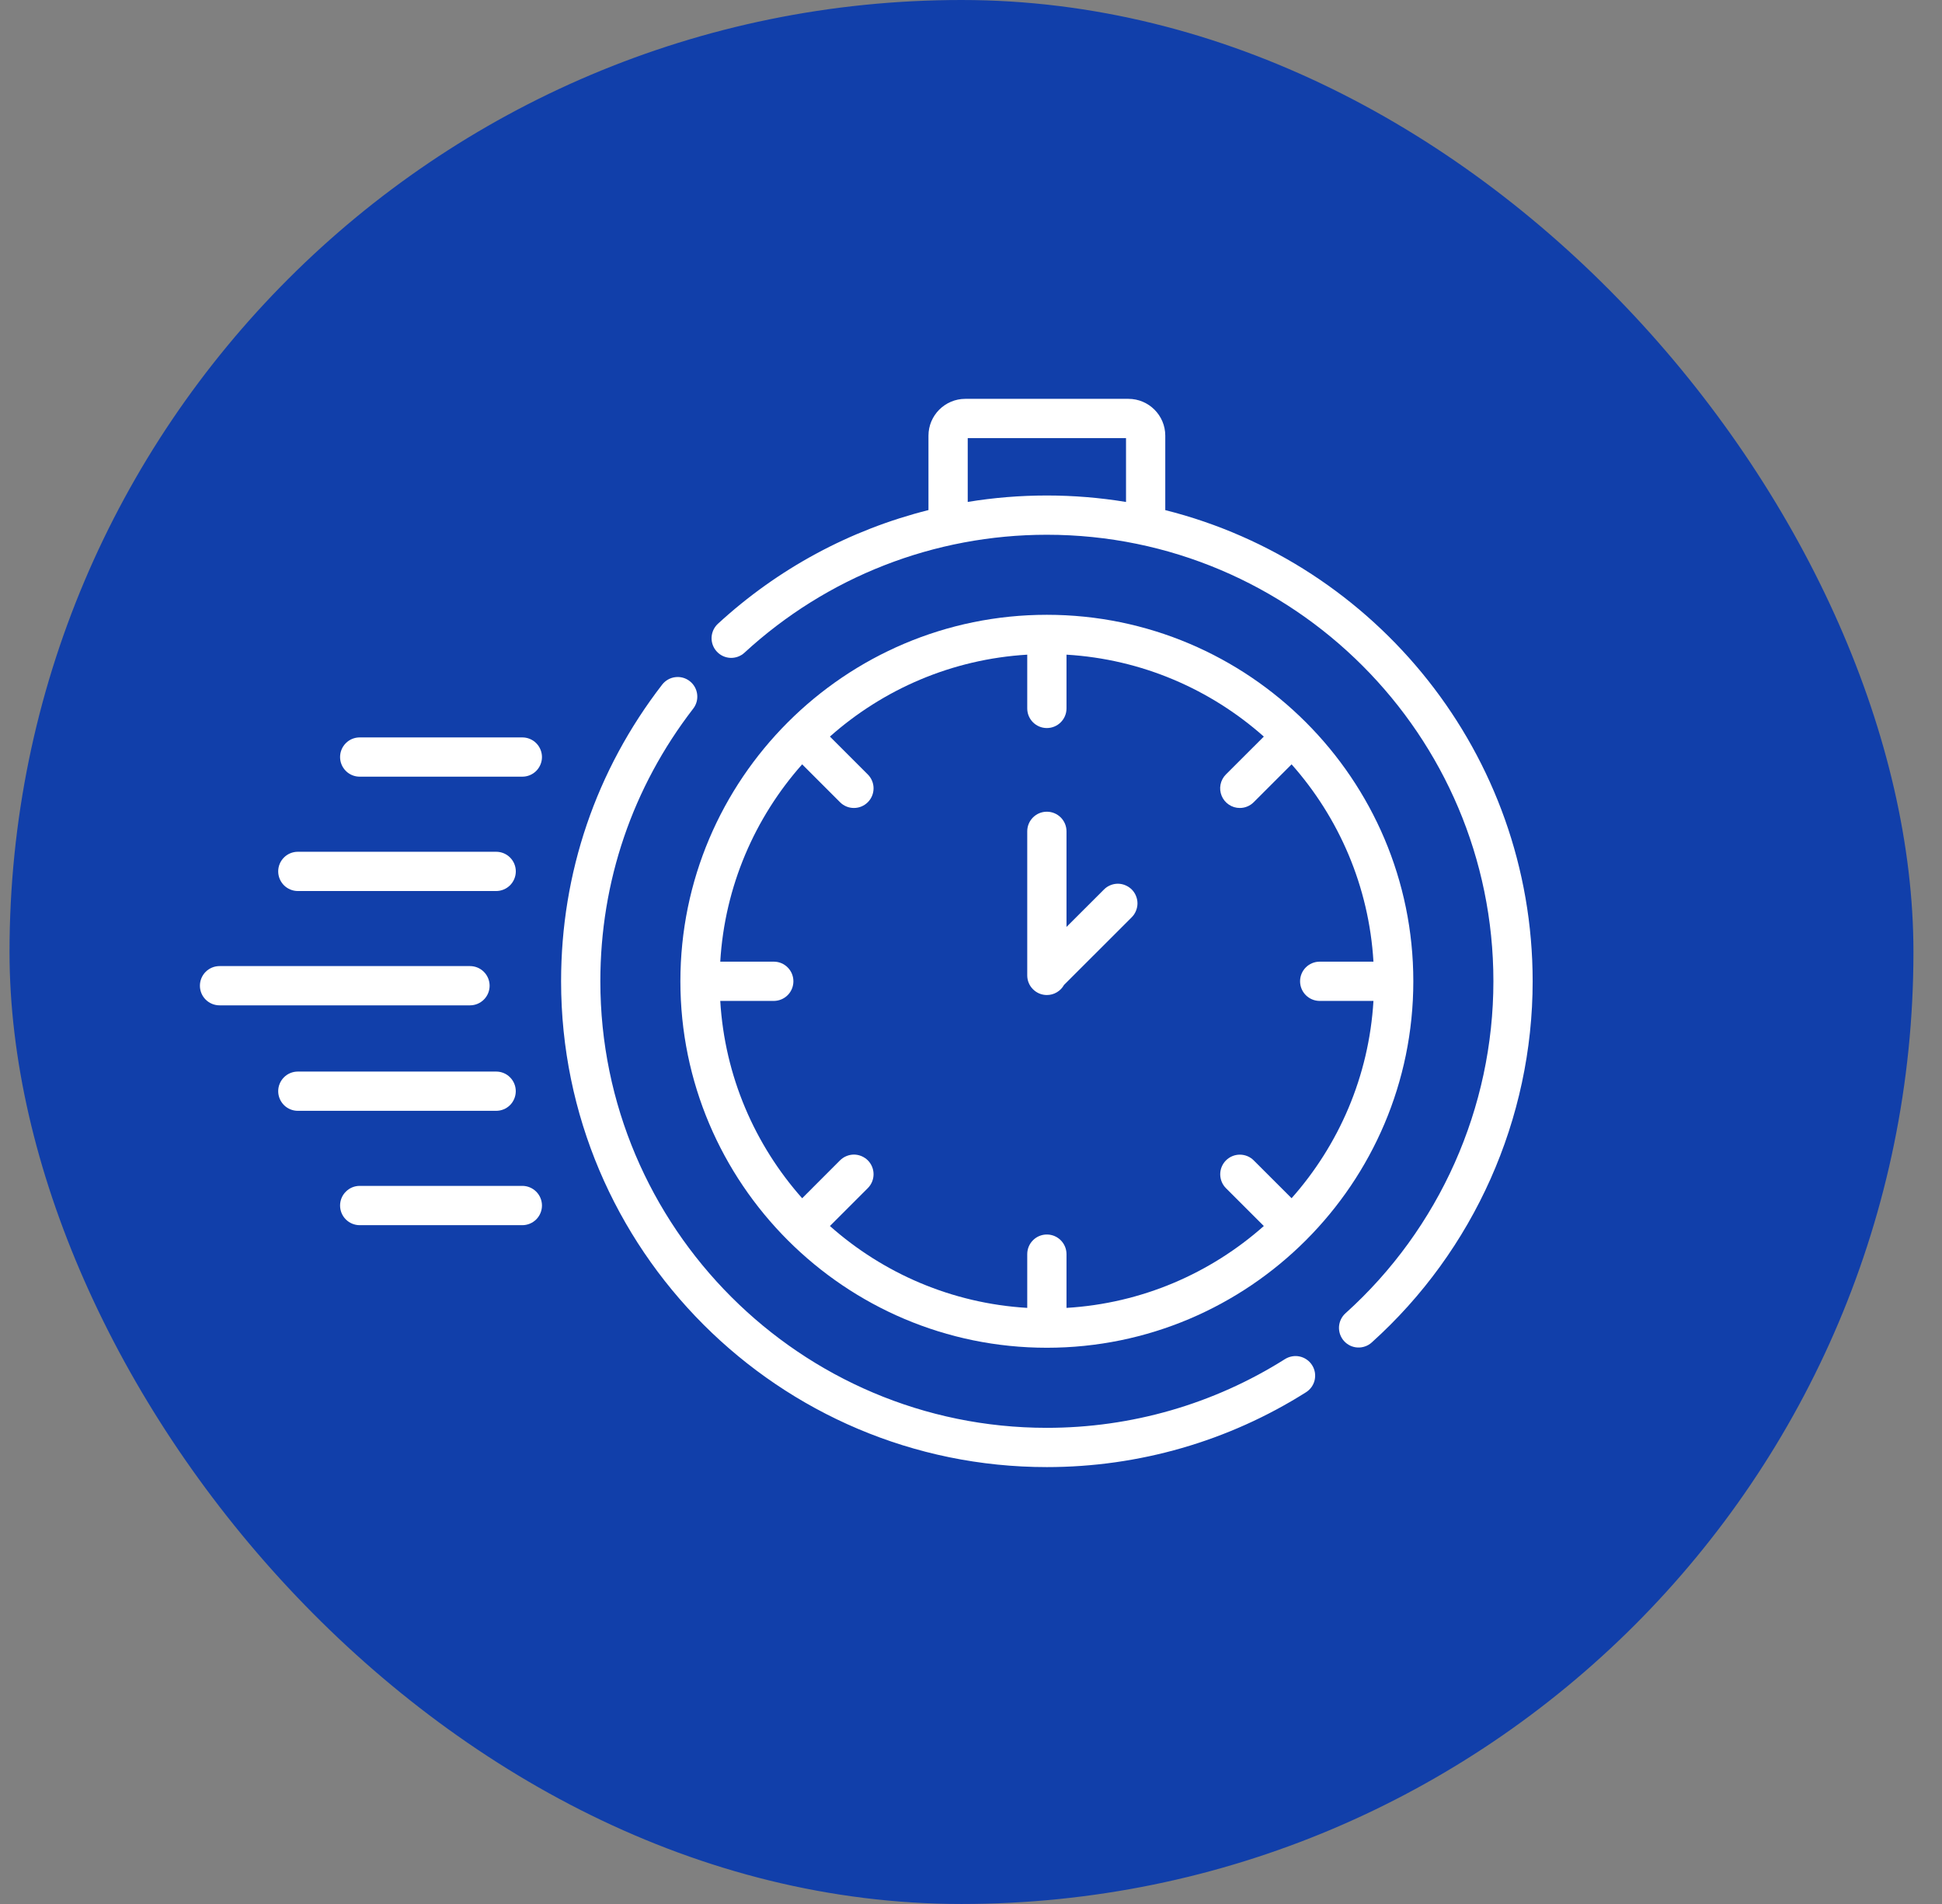
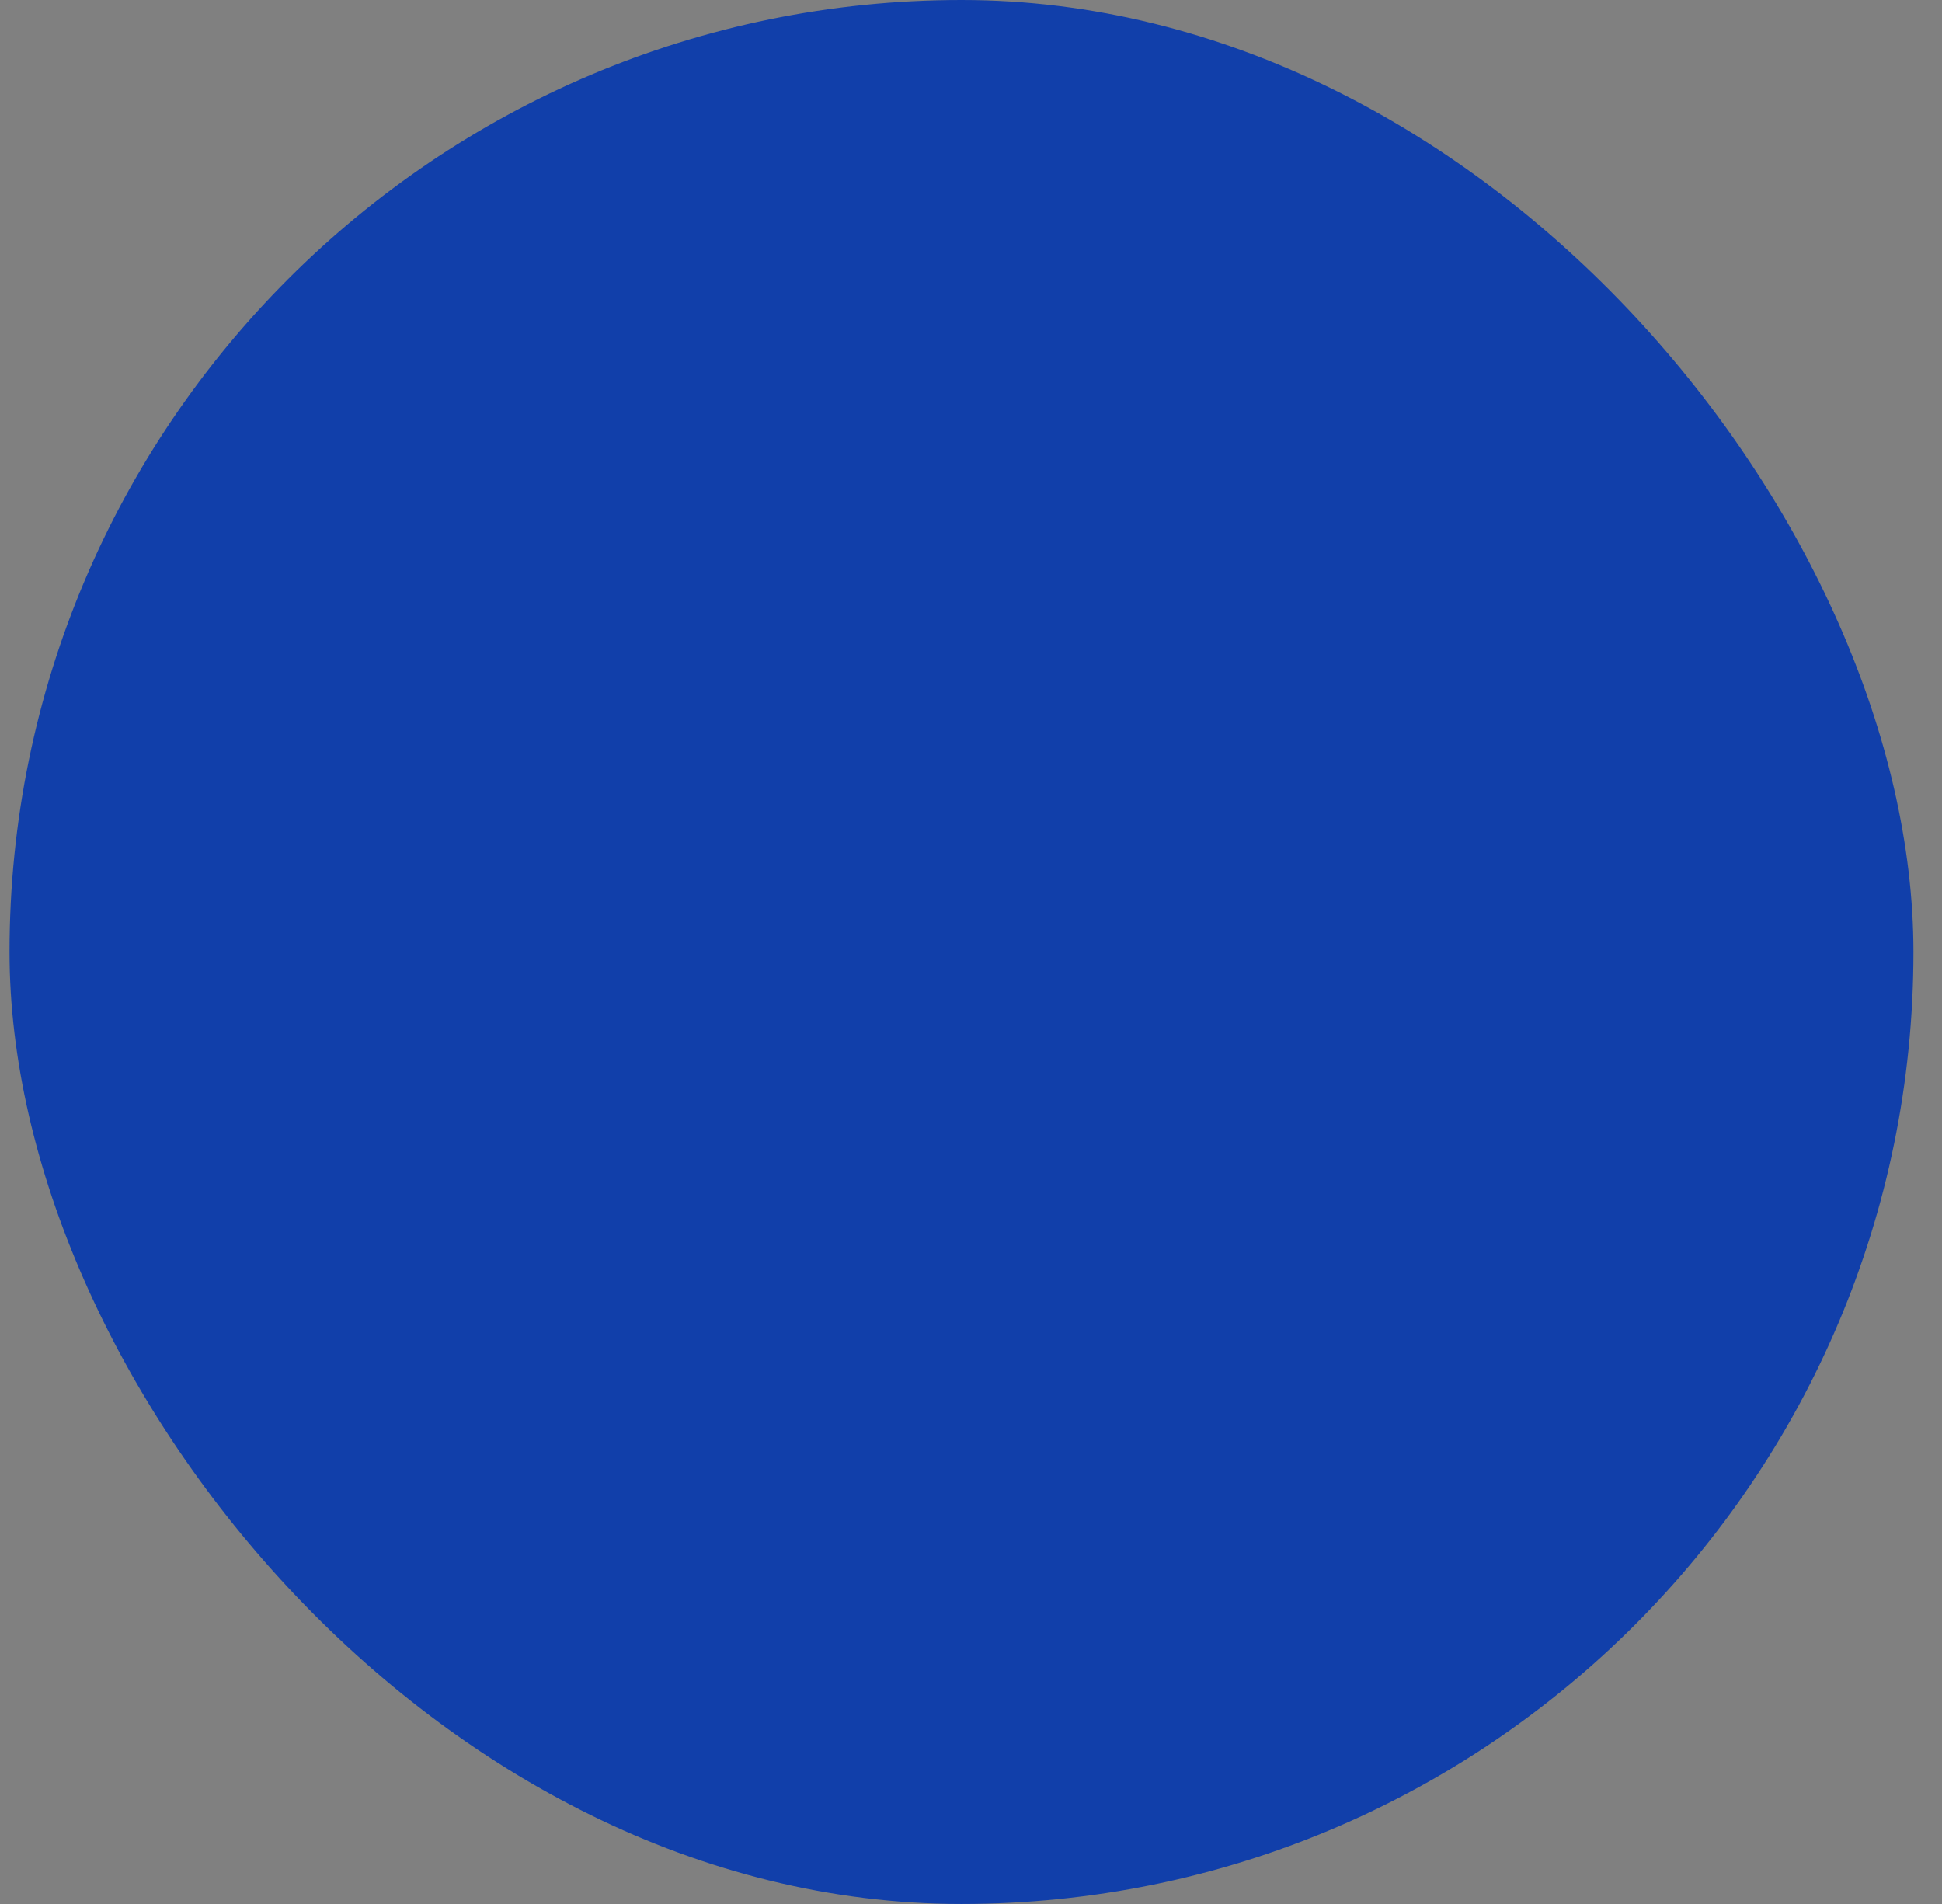
<svg xmlns="http://www.w3.org/2000/svg" width="51" height="50" viewBox="0 0 51 50" fill="none">
  <rect x="0" y="0" width="51" height="50" fill="#808080" stroke="none" />
  <rect x="0.25" width="50" height="50" rx="25" fill="#113FAA" />
  <g clip-path="url(#clip0_21_3196)">
-     <path d="M27.492 35.393C32.799 35.393 37.116 31.076 37.116 25.769C37.116 20.463 32.799 16.145 27.492 16.145C22.186 16.145 17.868 20.462 17.868 25.769C17.868 31.076 22.186 35.393 27.492 35.393ZM20.326 25.254H18.915C19.033 23.272 19.826 21.469 21.066 20.072L22.061 21.067C22.161 21.168 22.293 21.218 22.425 21.218C22.557 21.218 22.689 21.168 22.79 21.067C22.887 20.97 22.941 20.839 22.941 20.702C22.941 20.566 22.887 20.434 22.79 20.338L21.795 19.343C23.192 18.103 24.995 17.31 26.977 17.192V18.604C26.977 18.888 27.207 19.119 27.492 19.119C27.777 19.119 28.008 18.888 28.008 18.604V17.192C29.989 17.31 31.792 18.103 33.19 19.343L32.194 20.338C32.122 20.41 32.073 20.502 32.053 20.602C32.033 20.702 32.044 20.805 32.083 20.9C32.122 20.994 32.188 21.074 32.273 21.131C32.357 21.188 32.457 21.218 32.559 21.218C32.627 21.218 32.694 21.205 32.756 21.179C32.819 21.153 32.876 21.115 32.924 21.067L33.919 20.072C35.159 21.469 35.951 23.272 36.069 25.254H34.658C34.373 25.254 34.142 25.484 34.142 25.769C34.142 26.054 34.373 26.285 34.658 26.285H36.069C35.951 28.266 35.159 30.069 33.919 31.466L32.923 30.471C32.827 30.375 32.696 30.322 32.559 30.322C32.423 30.322 32.292 30.377 32.196 30.473C32.1 30.569 32.045 30.7 32.045 30.836C32.045 30.973 32.098 31.104 32.194 31.201L33.19 32.196C31.792 33.436 29.989 34.228 28.008 34.346V32.935C28.008 32.65 27.777 32.419 27.492 32.419C27.207 32.419 26.977 32.65 26.977 32.935V34.346C24.995 34.228 23.192 33.436 21.795 32.196L22.79 31.201C22.887 31.104 22.941 30.973 22.941 30.836C22.941 30.699 22.887 30.568 22.79 30.471C22.742 30.424 22.685 30.386 22.623 30.36C22.56 30.334 22.493 30.32 22.425 30.32C22.358 30.32 22.291 30.334 22.228 30.36C22.165 30.386 22.109 30.424 22.061 30.471L21.066 31.467C19.826 30.069 19.033 28.267 18.915 26.285H20.326C20.462 26.283 20.592 26.228 20.687 26.132C20.783 26.035 20.836 25.905 20.836 25.769C20.836 25.634 20.783 25.503 20.687 25.407C20.592 25.31 20.462 25.255 20.326 25.254Z" fill="white" />
    <path d="M33.744 35.692C31.875 36.872 29.713 37.496 27.492 37.496C21.026 37.496 15.766 32.235 15.766 25.769C15.766 23.151 16.61 20.676 18.205 18.609C18.289 18.501 18.326 18.364 18.308 18.228C18.291 18.093 18.22 17.969 18.112 17.886C18.004 17.802 17.867 17.765 17.731 17.783C17.596 17.8 17.473 17.871 17.389 17.979C15.653 20.227 14.735 22.921 14.735 25.769C14.735 32.804 20.458 38.527 27.492 38.527C29.909 38.527 32.261 37.848 34.294 36.564C34.352 36.528 34.402 36.481 34.442 36.426C34.481 36.371 34.51 36.308 34.525 36.242C34.54 36.175 34.542 36.107 34.531 36.04C34.519 35.973 34.495 35.908 34.458 35.851C34.422 35.793 34.375 35.744 34.319 35.705C34.263 35.665 34.2 35.638 34.134 35.623C34.068 35.608 33.999 35.607 33.932 35.619C33.865 35.631 33.801 35.656 33.744 35.692ZM30.602 13.396V11.441C30.602 10.908 30.168 10.474 29.634 10.474H25.351C24.817 10.474 24.383 10.908 24.383 11.441V13.395C22.333 13.909 20.431 14.928 18.847 16.387C18.749 16.48 18.692 16.609 18.687 16.744C18.683 16.879 18.732 17.011 18.824 17.11C18.915 17.21 19.043 17.269 19.178 17.276C19.313 17.282 19.445 17.236 19.546 17.145C21.717 15.145 24.539 14.043 27.492 14.043C33.958 14.043 39.219 19.303 39.219 25.769C39.219 29.088 37.803 32.266 35.334 34.488C35.284 34.533 35.243 34.588 35.214 34.649C35.185 34.71 35.168 34.777 35.164 34.844C35.161 34.912 35.171 34.979 35.193 35.043C35.216 35.107 35.251 35.166 35.296 35.216C35.341 35.267 35.396 35.307 35.457 35.337C35.518 35.366 35.584 35.383 35.652 35.386C35.72 35.39 35.787 35.38 35.851 35.357C35.915 35.335 35.974 35.3 36.024 35.254C38.71 32.837 40.25 29.38 40.25 25.769C40.25 19.807 36.138 14.787 30.602 13.396ZM25.414 13.181V11.505H29.571V13.182C28.884 13.069 28.189 13.012 27.493 13.012C26.791 13.012 26.096 13.069 25.414 13.181Z" fill="white" />
    <path d="M27.492 26.13C27.584 26.13 27.674 26.106 27.753 26.059C27.832 26.013 27.898 25.946 27.942 25.866L29.721 24.088C29.769 24.04 29.807 23.983 29.832 23.92C29.858 23.858 29.872 23.791 29.872 23.723C29.872 23.655 29.858 23.588 29.832 23.526C29.807 23.463 29.769 23.406 29.721 23.358C29.673 23.311 29.616 23.273 29.553 23.247C29.491 23.221 29.424 23.207 29.356 23.207C29.288 23.207 29.221 23.221 29.159 23.247C29.096 23.273 29.039 23.311 28.992 23.359L28.008 24.342V21.831C28.008 21.547 27.777 21.316 27.492 21.316C27.207 21.316 26.977 21.547 26.977 21.831V25.615C26.977 25.682 26.99 25.75 27.016 25.812C27.042 25.875 27.08 25.931 27.128 25.979C27.176 26.027 27.233 26.065 27.295 26.091C27.358 26.117 27.425 26.13 27.492 26.13ZM12.858 25.886C12.858 25.749 12.804 25.618 12.707 25.521C12.61 25.424 12.479 25.37 12.342 25.37H5.766C5.629 25.37 5.498 25.424 5.401 25.521C5.304 25.618 5.25 25.749 5.25 25.886C5.25 26.022 5.304 26.154 5.401 26.25C5.498 26.347 5.629 26.401 5.766 26.401H12.342C12.479 26.401 12.61 26.347 12.707 26.25C12.804 26.154 12.858 26.022 12.858 25.886ZM7.822 23.399H13.03C13.167 23.399 13.298 23.344 13.395 23.248C13.491 23.151 13.546 23.02 13.546 22.883C13.546 22.746 13.491 22.615 13.395 22.519C13.298 22.422 13.167 22.368 13.03 22.368H7.822C7.685 22.368 7.554 22.422 7.457 22.519C7.361 22.615 7.306 22.746 7.306 22.883C7.306 23.02 7.361 23.151 7.457 23.248C7.554 23.344 7.685 23.399 7.822 23.399ZM13.717 19.365H9.446C9.309 19.365 9.178 19.419 9.082 19.516C8.985 19.613 8.931 19.744 8.931 19.881C8.931 20.017 8.985 20.148 9.082 20.245C9.178 20.342 9.309 20.396 9.446 20.396H13.717C13.854 20.396 13.985 20.342 14.082 20.245C14.178 20.148 14.233 20.017 14.233 19.881C14.233 19.744 14.178 19.613 14.082 19.516C13.985 19.419 13.854 19.365 13.717 19.365ZM13.545 28.655C13.545 28.519 13.491 28.388 13.394 28.291C13.298 28.194 13.167 28.14 13.03 28.14H7.822C7.685 28.14 7.554 28.194 7.457 28.291C7.361 28.388 7.306 28.519 7.306 28.655C7.306 28.792 7.361 28.923 7.457 29.02C7.554 29.117 7.685 29.171 7.822 29.171H13.03C13.167 29.171 13.298 29.117 13.395 29.02C13.491 28.923 13.545 28.792 13.545 28.655ZM13.717 31.142H9.446C9.309 31.142 9.178 31.197 9.082 31.294C8.985 31.39 8.931 31.521 8.931 31.658C8.931 31.795 8.985 31.926 9.082 32.023C9.178 32.119 9.309 32.174 9.446 32.174H13.717C13.854 32.174 13.985 32.119 14.082 32.023C14.178 31.926 14.233 31.795 14.233 31.658C14.233 31.521 14.178 31.39 14.082 31.294C13.985 31.197 13.854 31.142 13.717 31.142Z" fill="white" />
  </g>
  <defs>
    <clipPath id="clip0_21_3196">
-       <rect width="35" height="35" fill="white" transform="translate(5.25 7)" />
-     </clipPath>
+       </clipPath>
  </defs>
</svg>